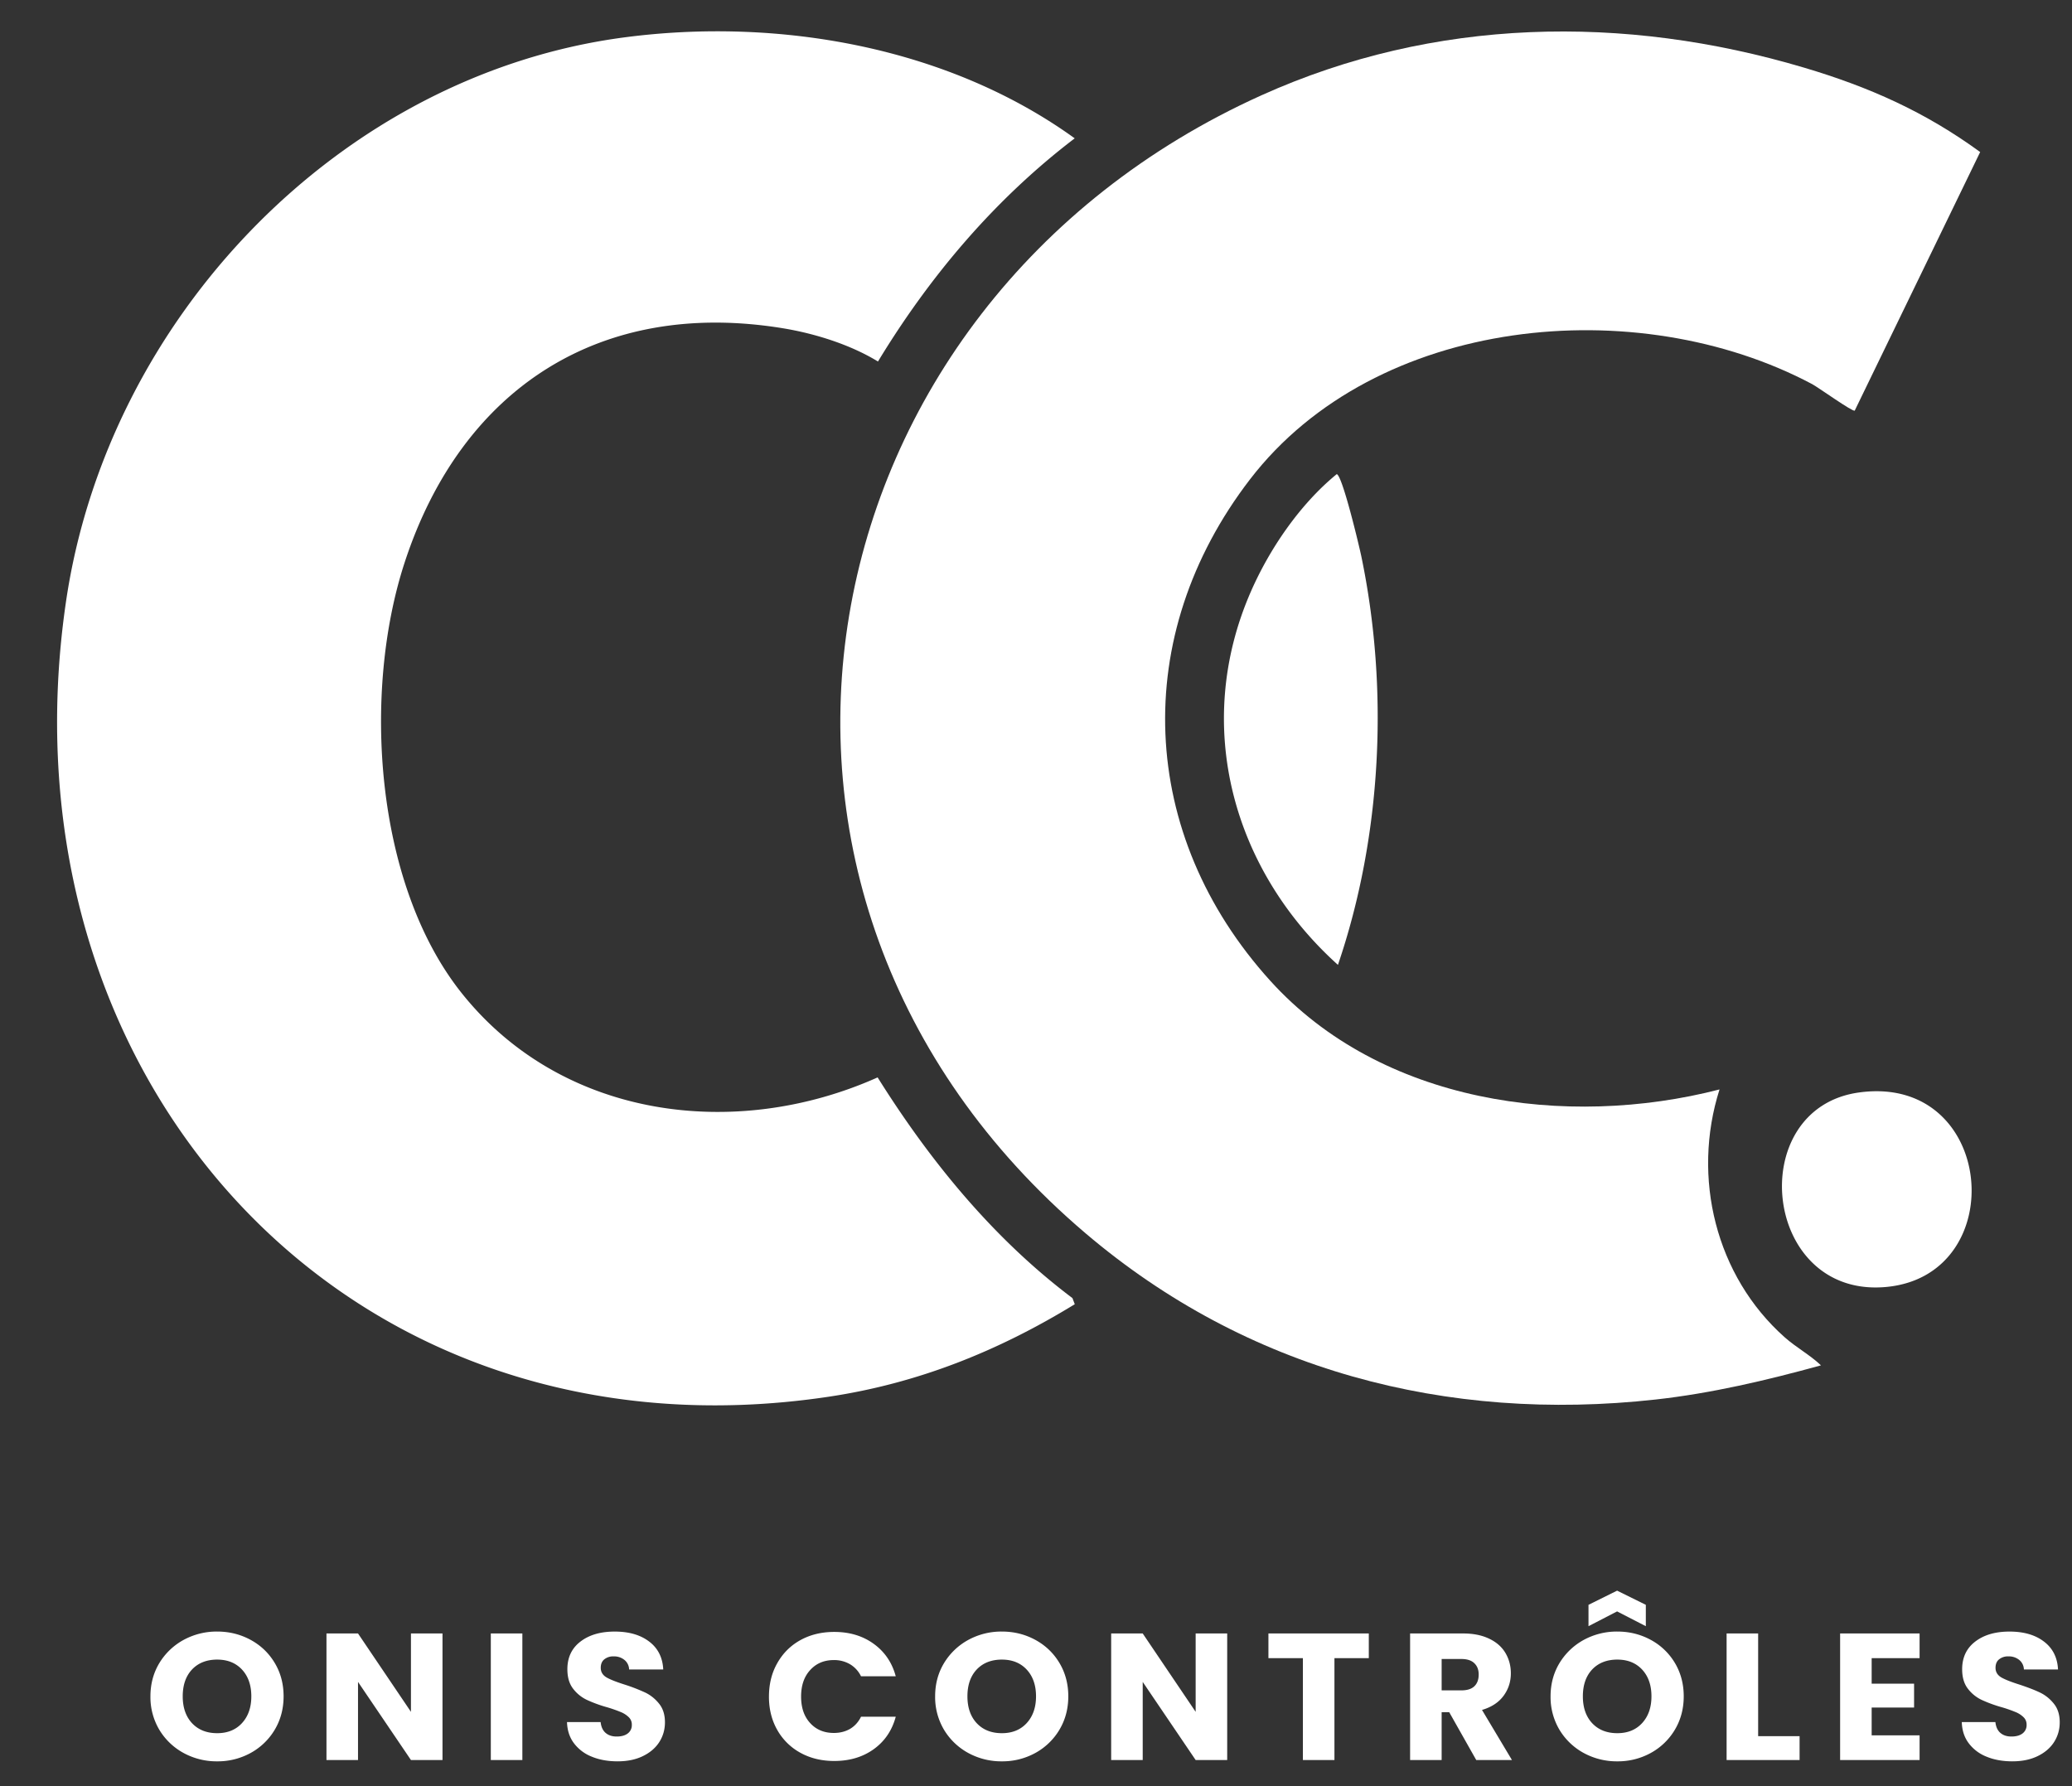
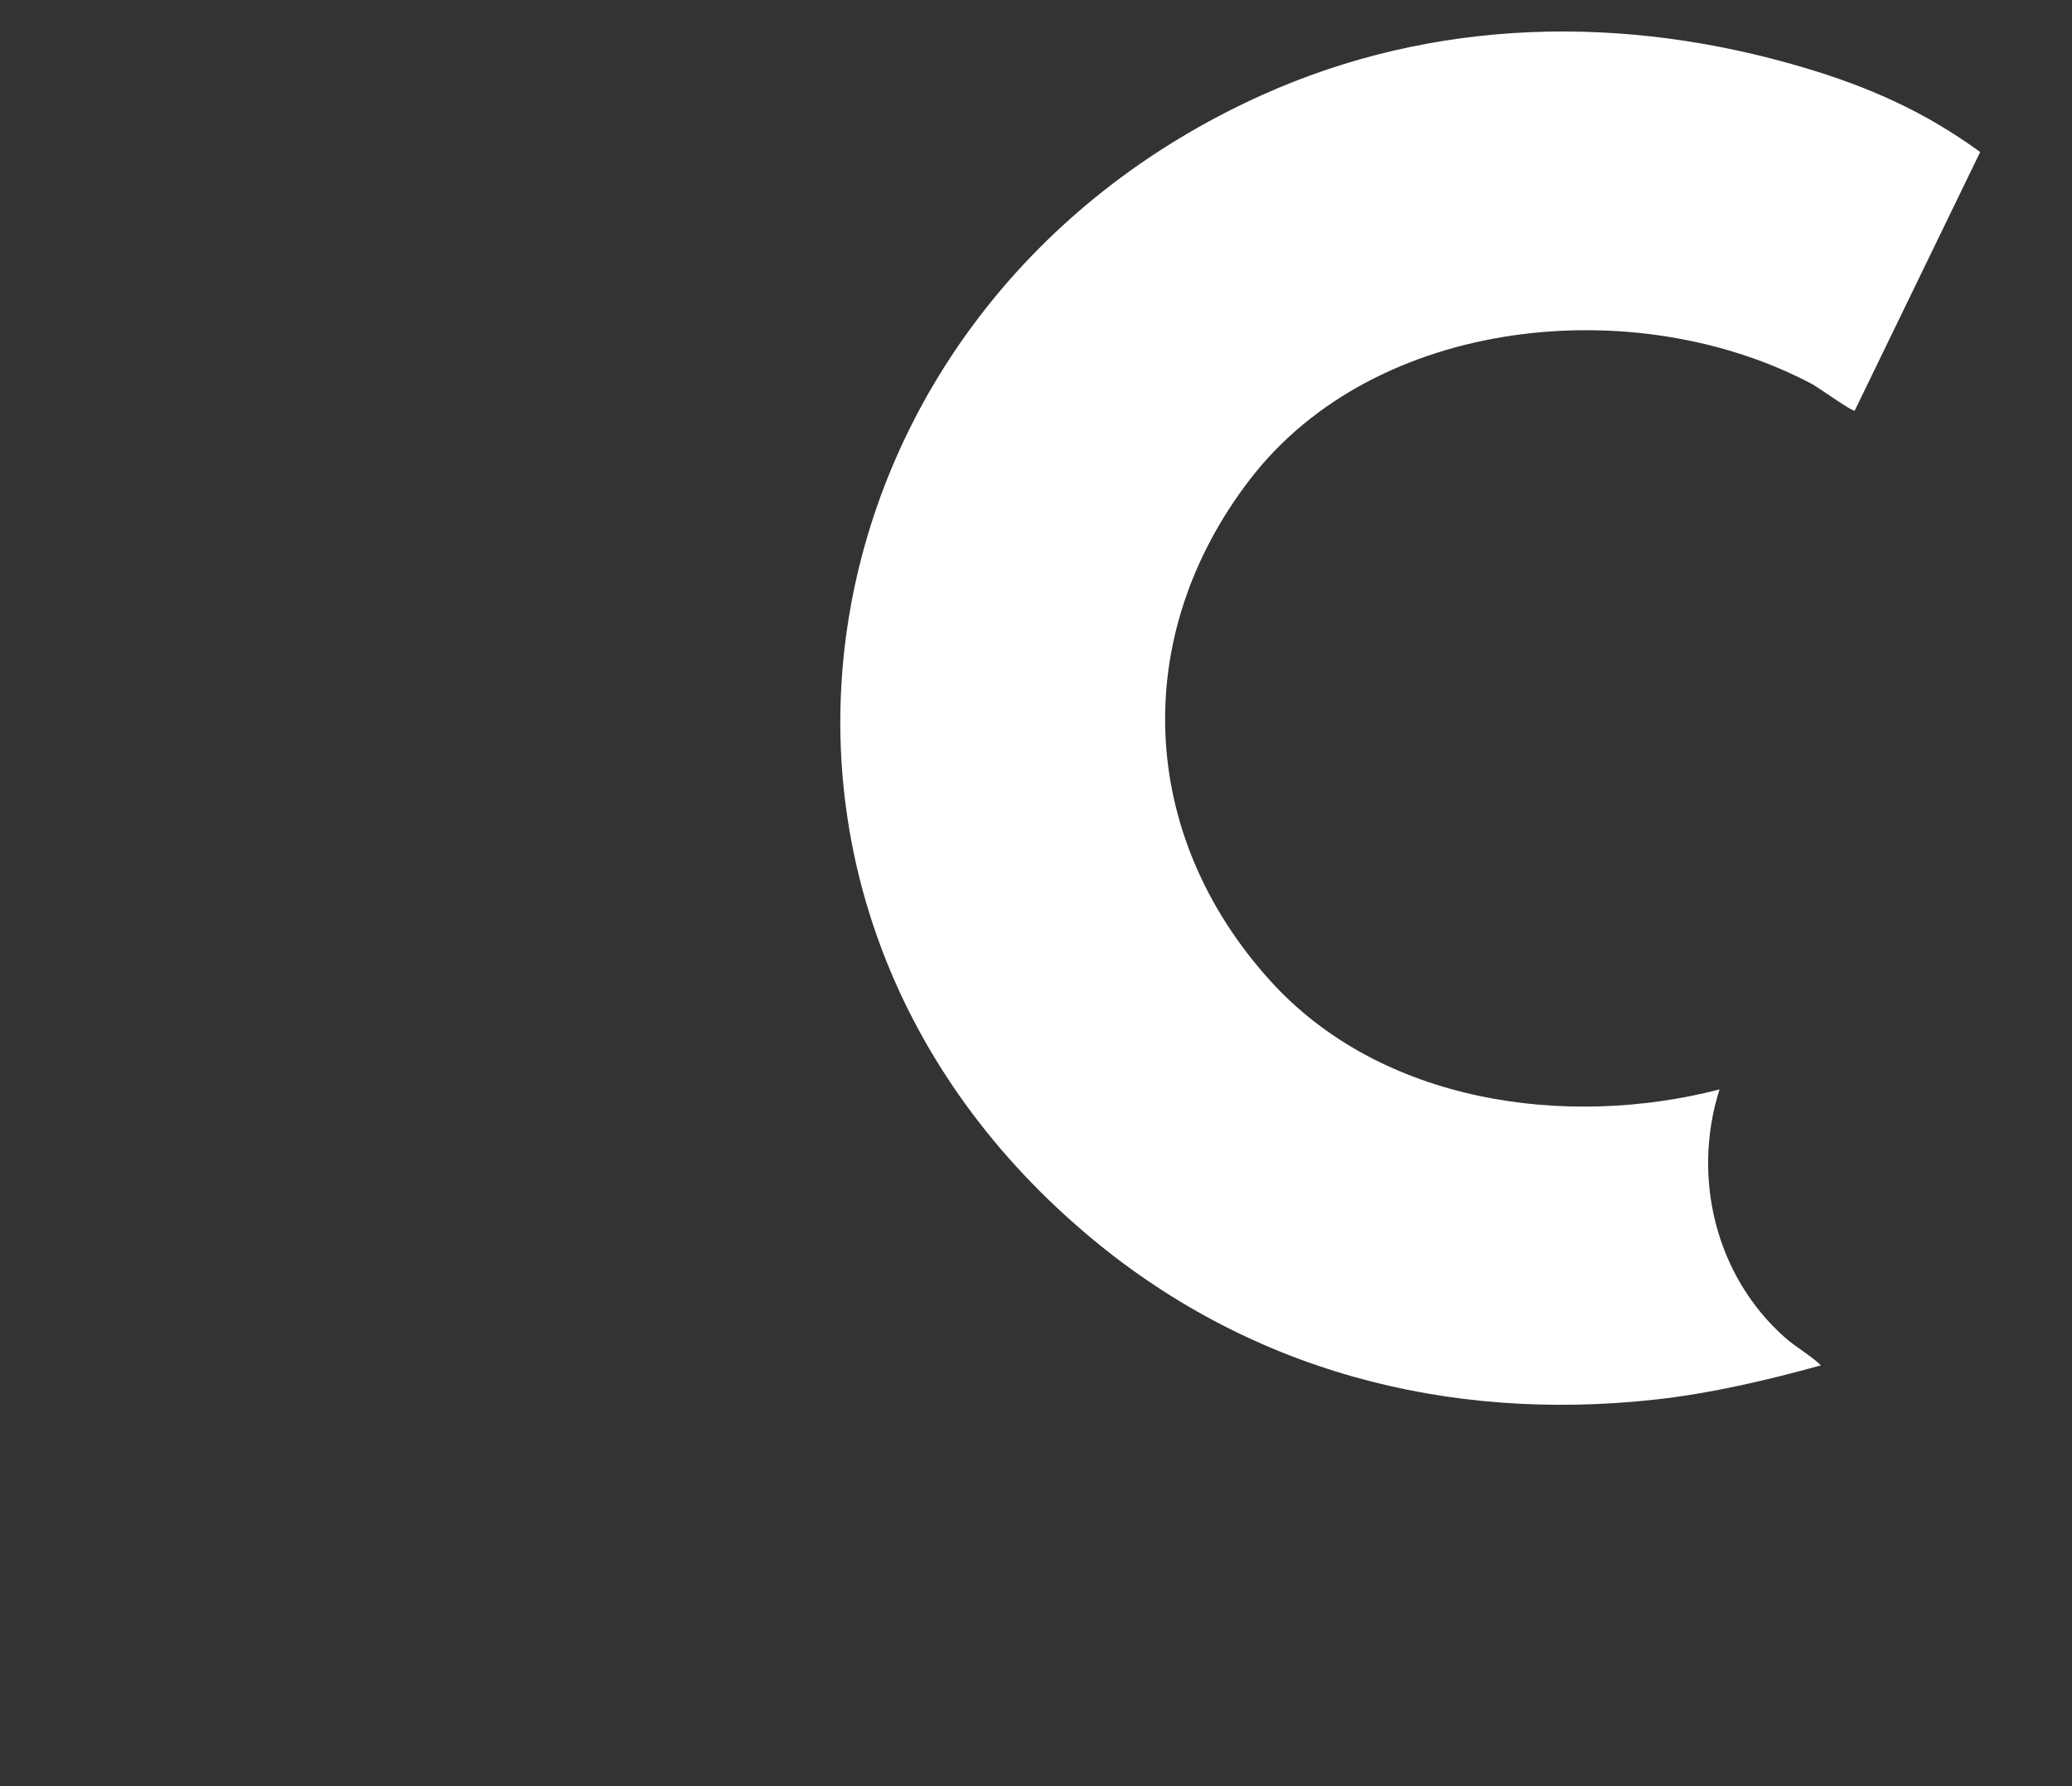
<svg xmlns="http://www.w3.org/2000/svg" width="116" height="100" fill="none">
  <rect width="100%" height="100%" fill="#333333" stroke="none" />
  <path fill="#fff" d="m110.86 8.51-7.024 14.479c-.113.086-2.05-1.308-2.384-1.484-9.8-5.203-24.42-3.834-31.467 5.327-6.746 8.77-6.27 19.906 1.132 28.08 6.199 6.847 16.55 8.299 25.15 6.082-1.568 4.932-.21 10.45 3.649 13.877.641.57 1.41.98 2.03 1.57-3.03.836-6.13 1.567-9.261 1.914-11.702 1.294-22.874-1.63-31.9-9.298-22.42-19.045-16.18-51.99 9.84-63.723C80.285.978 90.908.786 101 3.787c3.647 1.084 6.775 2.474 9.861 4.727V8.51Z" />
-   <path fill="#fff" d="M60.171 73.019c-4.276 2.62-8.767 4.424-13.743 5.174C19.48 82.25-.198 60.465 3.686 33.743 6 17.797 19.048 4.182 34.975 2.09c8.59-1.127 18.089.524 25.192 5.655-4.46 3.4-8.1 7.692-11.014 12.495-1.54-.944-3.523-1.566-5.312-1.86-10.202-1.672-17.981 3.33-21.18 13.09-2.384 7.27-1.696 17.994 3.176 24.118 5.619 7.063 15.342 8.289 23.296 4.732 2.938 4.687 6.484 9.027 10.907 12.356l.131.344v-.002ZM74.904 54.02c-5.893-5.3-8.14-13.402-4.887-20.87 1.06-2.436 2.772-4.93 4.82-6.605.316.073 1.256 4.023 1.38 4.62 1.547 7.45 1.14 15.66-1.313 22.855ZM104.075 61.164c7.633-1.055 8.553 10.186 1.57 10.884-6.983.697-8.052-9.989-1.57-10.884ZM12.16 98.611a3.854 3.854 0 0 1-1.882-.467 3.578 3.578 0 0 1-1.356-1.296 3.576 3.576 0 0 1-.5-1.876c0-.69.167-1.311.5-1.864a3.602 3.602 0 0 1 1.356-1.295 3.873 3.873 0 0 1 1.882-.468c.68 0 1.304.157 1.876.468.57.312 1.02.744 1.348 1.295.33.553.493 1.174.493 1.864 0 .694-.167 1.32-.5 1.876a3.547 3.547 0 0 1-1.348 1.296 3.807 3.807 0 0 1-1.869.467Zm0-1.576c.579 0 1.043-.188 1.39-.567.346-.378.52-.877.52-1.496 0-.623-.174-1.122-.52-1.496-.348-.374-.811-.561-1.39-.561-.588 0-1.06.185-1.41.554-.347.37-.52.871-.52 1.503 0 .627.173 1.128.52 1.502.35.374.822.561 1.41.561ZM24.773 98.538h-1.766l-2.964-4.374v4.374h-1.766v-7.086h1.766l2.964 4.388v-4.388h1.766v7.086ZM29.244 91.452v7.086h-1.766v-7.086h1.766ZM34.578 98.611c-.534 0-1.012-.083-1.43-.254a2.301 2.301 0 0 1-1.007-.748c-.252-.328-.383-.727-.397-1.195h1.882c.028.264.119.464.274.601.16.139.367.207.623.207.264 0 .472-.057.623-.173a.577.577 0 0 0 .226-.488.56.56 0 0 0-.185-.434 1.372 1.372 0 0 0-.445-.28 7.57 7.57 0 0 0-.746-.261 7.491 7.491 0 0 1-1.15-.42 2.104 2.104 0 0 1-.767-.629c-.21-.275-.315-.636-.315-1.081 0-.658.243-1.176.733-1.55.488-.374 1.126-.56 1.917-.56.797 0 1.44.186 1.93.56.493.374.755.895.787 1.563h-1.91a.712.712 0 0 0-.26-.534.92.92 0 0 0-.609-.2.784.784 0 0 0-.52.166c-.134.107-.199.266-.199.474 0 .233.11.413.329.541.222.126.57.26 1.04.408a9.9 9.9 0 0 1 1.144.447c.29.144.544.35.76.621.213.267.321.613.321 1.035 0 .406-.106.773-.315 1.102-.21.33-.517.593-.917.788-.402.197-.875.294-1.417.294ZM43.05 94.985c0-.698.153-1.322.465-1.87.31-.551.74-.982 1.293-1.289.557-.307 1.188-.46 1.897-.46.862 0 1.598.223 2.21.667.617.446 1.028 1.052 1.233 1.817h-1.944a1.592 1.592 0 0 0-.616-.675 1.755 1.755 0 0 0-.904-.234c-.548 0-.99.187-1.328.561-.339.37-.507.865-.507 1.483 0 .62.168 1.114.507 1.483.337.37.78.554 1.328.554.337 0 .638-.075.904-.227.263-.156.469-.383.616-.681h1.944c-.206.766-.616 1.372-1.232 1.816-.613.44-1.349.661-2.211.661-.709 0-1.34-.153-1.897-.46a3.305 3.305 0 0 1-1.293-1.276c-.312-.548-.466-1.17-.466-1.87ZM56.091 98.611a3.855 3.855 0 0 1-1.882-.467 3.578 3.578 0 0 1-1.356-1.296 3.577 3.577 0 0 1-.5-1.876c0-.69.166-1.311.5-1.864a3.603 3.603 0 0 1 1.356-1.295 3.873 3.873 0 0 1 1.882-.468c.68 0 1.304.157 1.876.468.57.312 1.02.744 1.348 1.295.329.553.493 1.174.493 1.864 0 .694-.167 1.32-.5 1.876a3.547 3.547 0 0 1-1.348 1.296 3.807 3.807 0 0 1-1.869.467Zm0-1.576c.579 0 1.042-.188 1.39-.567.346-.378.52-.877.52-1.496 0-.623-.174-1.122-.52-1.496-.348-.374-.811-.561-1.39-.561-.589 0-1.06.185-1.41.554-.347.37-.52.871-.52 1.503 0 .627.173 1.128.52 1.502.35.374.821.561 1.41.561ZM68.704 98.538h-1.766l-2.964-4.374v4.374h-1.766v-7.086h1.766l2.964 4.388v-4.388h1.766v7.086ZM76.632 91.452v1.383h-1.924v5.703h-1.766v-5.703h-1.93v-1.383h5.62ZM82.647 98.538l-1.513-2.678h-.424v2.678h-1.766v-7.086h2.97c.57 0 1.056.099 1.459.294.405.192.708.46.91.801.2.34.301.718.301 1.136 0 .472-.137.893-.41 1.262-.274.37-.676.633-1.205.788l1.677 2.805h-1.999Zm-1.937-3.9h1.102c.323 0 .565-.075.725-.227.165-.156.247-.376.247-.662 0-.267-.082-.477-.247-.634-.16-.155-.402-.234-.725-.234H80.71v1.757ZM90.546 98.611a3.855 3.855 0 0 1-1.882-.467 3.578 3.578 0 0 1-1.356-1.296 3.576 3.576 0 0 1-.5-1.876c0-.69.167-1.31.5-1.864.337-.55.79-.983 1.356-1.295a3.873 3.873 0 0 1 1.882-.468c.68 0 1.304.157 1.876.468a3.5 3.5 0 0 1 1.349 1.295c.328.553.492 1.174.492 1.864 0 .694-.167 1.32-.5 1.876a3.546 3.546 0 0 1-1.348 1.296 3.807 3.807 0 0 1-1.869.467Zm0-1.576c.579 0 1.042-.188 1.39-.567.346-.378.52-.877.52-1.496 0-.623-.174-1.122-.52-1.496-.348-.374-.811-.561-1.39-.561-.589 0-1.06.185-1.41.554-.347.37-.52.872-.52 1.503 0 .628.173 1.128.52 1.502.35.374.822.561 1.41.561Zm-.014-6.818-1.601.828v-1.196l1.602-.794 1.608.794v1.196l-1.609-.828ZM98.429 97.202h2.32v1.336h-4.086v-7.086h1.766v5.75ZM104.784 92.835v1.429h2.375v1.335h-2.375v1.556h2.683v1.383h-4.449v-7.086h4.449v1.383h-2.683ZM112.664 98.611c-.534 0-1.012-.083-1.431-.254a2.3 2.3 0 0 1-1.006-.748c-.252-.328-.383-.727-.397-1.195h1.882c.028.264.118.464.274.601.159.139.366.207.623.207.264 0 .472-.057.623-.173a.576.576 0 0 0 .226-.488.561.561 0 0 0-.185-.434 1.374 1.374 0 0 0-.445-.28 7.557 7.557 0 0 0-.746-.261 7.474 7.474 0 0 1-1.15-.42 2.104 2.104 0 0 1-.767-.629c-.21-.275-.315-.636-.315-1.081 0-.658.243-1.176.733-1.55.488-.374 1.126-.56 1.917-.56.797 0 1.441.186 1.93.56.493.374.755.895.787 1.563h-1.91a.71.71 0 0 0-.26-.534.92.92 0 0 0-.609-.2.781.781 0 0 0-.52.166c-.134.107-.199.266-.199.474 0 .233.11.413.329.541.222.126.57.26 1.04.408.469.157.851.305 1.143.447.291.144.545.35.76.621.214.267.322.613.322 1.035 0 .406-.106.773-.315 1.102-.21.33-.517.593-.917.788-.402.197-.875.294-1.417.294Z" />
</svg>